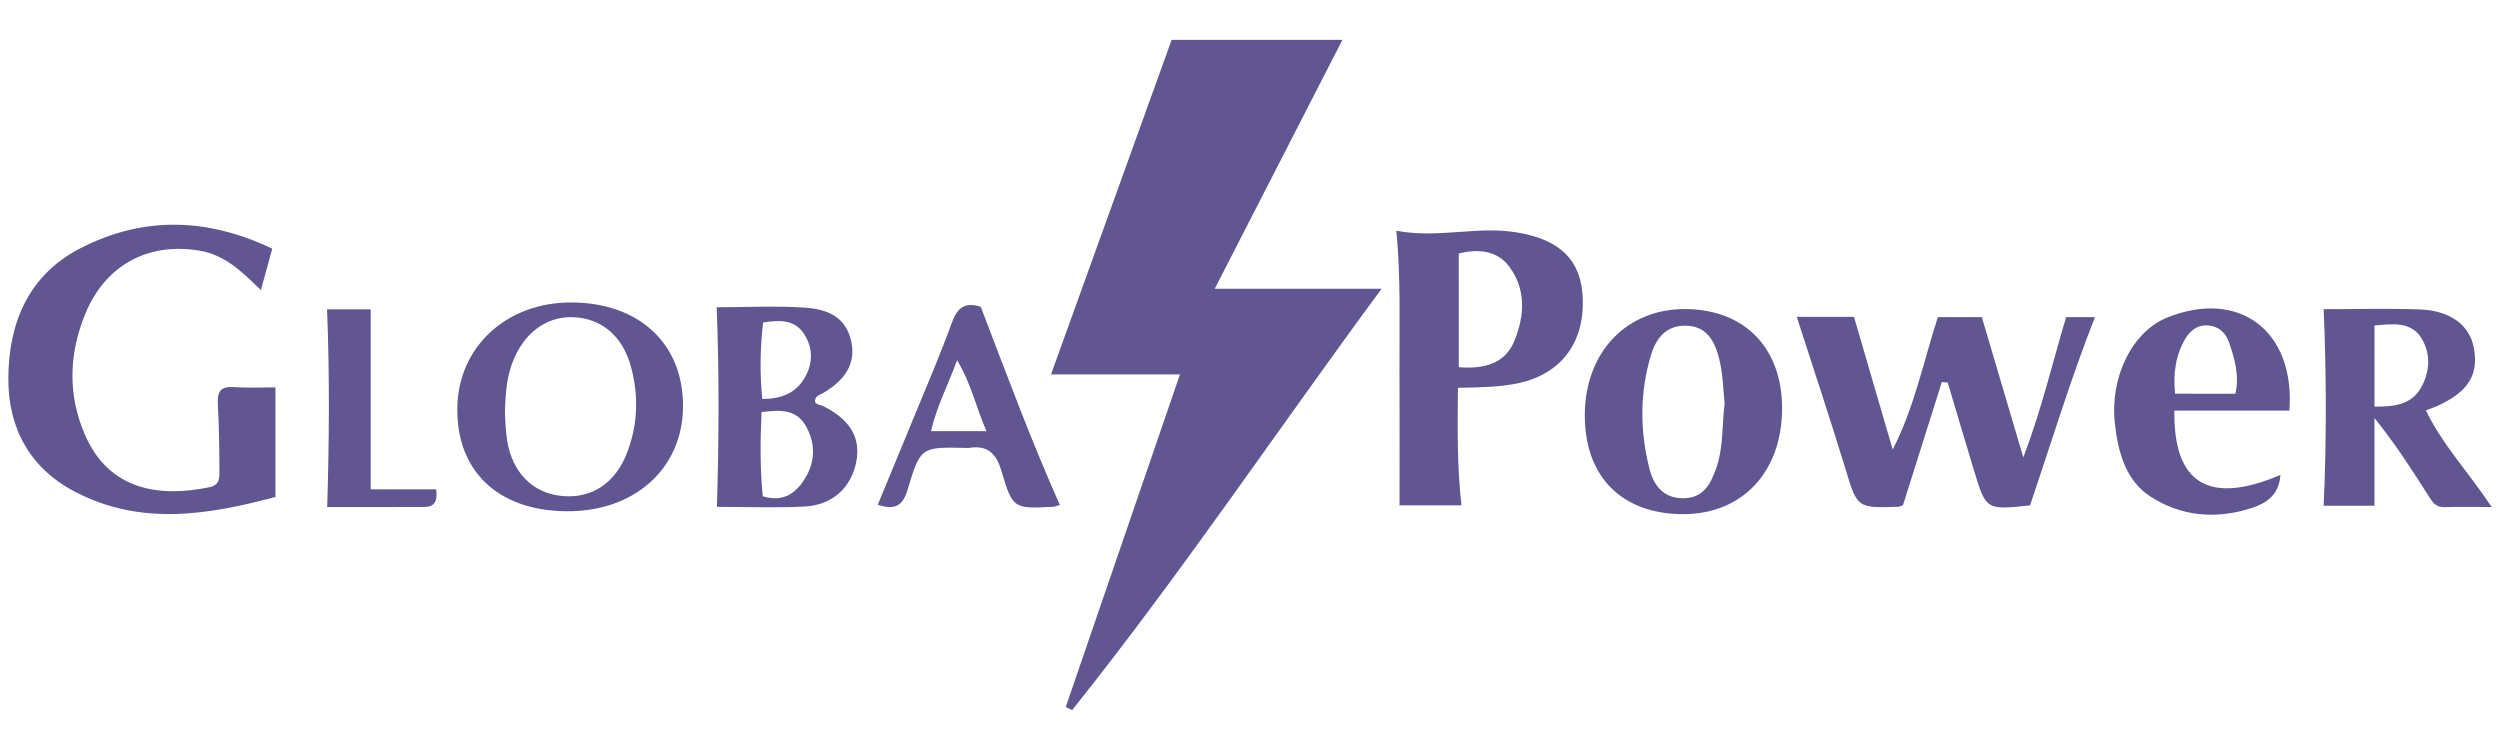
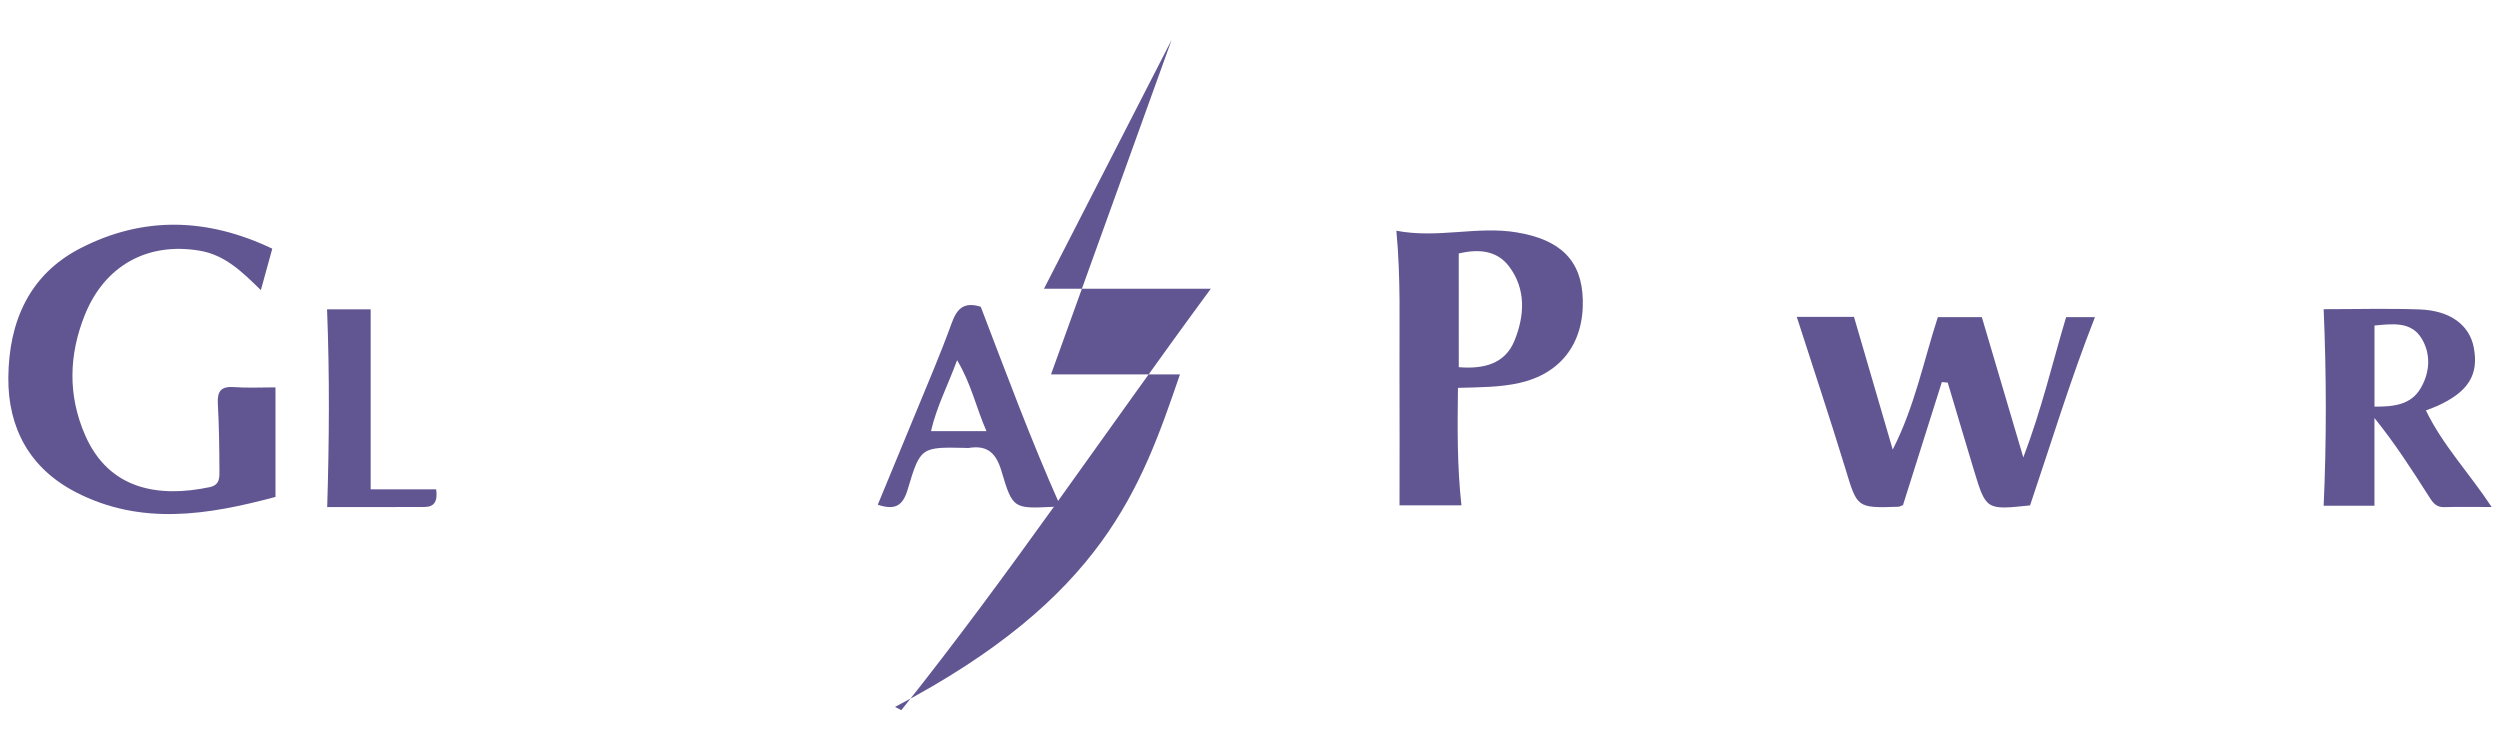
<svg xmlns="http://www.w3.org/2000/svg" version="1.1" id="Layer_1" x="0px" y="0px" width="300px" height="90px" viewBox="0 0 300 90" xml:space="preserve">
  <g>
-     <path fill="#615692" d="M141.596,44.931c-5.404,0-10.184,0-15.476,0c4.894-13.568,9.678-26.841,14.476-40.148   c6.779,0,13.444,0,20.493,0c-5.147,10.033-10.146,19.778-15.317,29.862c6.751,0,12.989,0,20.021,0   c-12.646,17.16-24.195,34.369-37.138,50.572c-0.254-0.137-0.51-0.256-0.764-0.383C132.399,71.711,136.908,58.584,141.596,44.931z" />
+     <path fill="#615692" d="M141.596,44.931c-5.404,0-10.184,0-15.476,0c4.894-13.568,9.678-26.841,14.476-40.148   c-5.147,10.033-10.146,19.778-15.317,29.862c6.751,0,12.989,0,20.021,0   c-12.646,17.16-24.195,34.369-37.138,50.572c-0.254-0.137-0.51-0.256-0.764-0.383C132.399,71.711,136.908,58.584,141.596,44.931z" />
    <path fill="#615692" d="M33.058,46.484c0,4.484,0,8.682,0,13.146c-8.085,2.168-16.12,3.488-23.976-0.577   C3.604,56.221,0.952,51.398,1,45.33c0.053-6.668,2.462-12.369,8.678-15.555c7.498-3.847,15.162-3.665,22.995,0.064   c-0.442,1.612-0.863,3.135-1.369,4.979c-2.256-2.224-4.323-4.22-7.312-4.731c-6.271-1.068-11.425,1.763-13.813,7.707   c-1.923,4.789-2.046,9.647,0.027,14.403c2.876,6.621,8.895,7.529,14.935,6.265c1.289-0.262,1.193-1.222,1.191-2.084   c-0.014-2.635-0.042-5.271-0.191-7.905c-0.085-1.479,0.336-2.136,1.923-2.021C29.687,46.568,31.326,46.484,33.058,46.484z" />
    <path fill="#615692" d="M247.934,38.059c1.291,0,2.271,0,3.461,0c-2.961,7.521-5.257,15.128-7.788,22.589   c-5.271,0.557-5.281,0.557-6.727-4.195c-1.065-3.51-2.103-7.027-3.152-10.541c-0.233-0.023-0.475-0.043-0.707-0.064   c-1.557,4.939-3.115,9.879-4.659,14.754c-0.254,0.102-0.407,0.199-0.561,0.209c-5.01,0.162-4.923,0.143-6.371-4.627   c-1.844-6.035-3.848-12.021-5.817-18.159c2.341,0,4.533,0,6.866,0c1.548,5.32,3.102,10.622,4.647,15.922   c2.636-5.161,3.69-10.566,5.414-15.889c1.661,0,3.363,0,5.281,0c1.565,5.304,3.161,10.704,4.977,16.834   C245.055,48.943,246.305,43.48,247.934,38.059z" />
    <path fill="#615692" d="M174.955,46.543c-0.059,4.863-0.104,9.379,0.418,14.094c-2.572,0-4.992,0-7.43,0   c0-5.439,0.022-10.92-0.004-16.396c-0.026-5.417,0.165-10.836-0.374-16.553c4.975,0.955,9.688-0.59,14.438,0.198   c5.26,0.873,7.806,3.367,7.934,8.07c0.146,5.266-2.674,8.899-7.631,10.003C179.971,46.48,177.599,46.471,174.955,46.543z    M175.053,44.062c2.966,0.24,5.542-0.374,6.682-3.175c1.209-2.965,1.428-6.169-0.646-8.914c-1.483-1.959-3.689-2.105-6.038-1.563   C175.053,35.032,175.053,39.512,175.053,44.062z" />
-     <path fill="#615692" d="M190.177,49.699c0.063-7.521,5.092-12.715,12.208-12.613c7.081,0.105,11.527,4.778,11.466,12.049   c-0.063,7.584-4.842,12.602-11.949,12.563C194.536,61.652,190.113,57.127,190.177,49.699z M206.95,48.451   c-0.165-1.93-0.22-3.815-0.715-5.659c-0.563-2.086-1.601-3.684-3.971-3.713c-2.344-0.028-3.55,1.538-4.156,3.558   c-1.353,4.515-1.32,9.097-0.172,13.632c0.504,1.996,1.709,3.574,4.146,3.518c2.357-0.047,3.212-1.752,3.854-3.576   C206.828,53.688,206.628,51.014,206.95,48.451z" />
    <path fill="#615692" d="M278.839,60.691c0.35-7.887,0.337-15.594,0-23.589c3.994,0,7.755-0.105,11.512,0.028   c3.688,0.134,5.988,1.875,6.503,4.576c0.624,3.273-0.658,5.325-4.394,7.015c-0.361,0.163-0.748,0.293-1.35,0.528   c2.002,4.157,5.142,7.438,7.889,11.592c-2.18,0-3.952-0.036-5.724,0.015c-1.024,0.026-1.413-0.668-1.859-1.367   c-2.011-3.151-4.035-6.301-6.483-9.327c0,3.469,0,6.928,0,10.53C282.867,60.691,281.02,60.691,278.839,60.691z M284.941,39.06   c0,3.268,0,6.434,0,9.737c2.312,0.01,4.392-0.205,5.563-2.25c1.087-1.875,1.218-4.057,0.101-5.914   C289.349,38.552,287.133,38.861,284.941,39.06z" />
-     <path fill="#615692" d="M67.96,61.35c-8.228-0.07-13.222-4.842-13.08-12.484c0.136-7.286,5.951-12.616,13.721-12.572   c8.186,0.047,13.467,5.037,13.36,12.623C81.861,56.287,76.084,61.426,67.96,61.35z M60.589,49.596   c0.049,0.652,0.063,1.979,0.27,3.271c0.626,3.855,3.063,6.297,6.534,6.646c3.535,0.361,6.394-1.465,7.824-5.104   c1.333-3.4,1.447-6.912,0.5-10.401c-1.021-3.741-3.591-5.827-6.958-5.945c-3.25-0.113-5.989,1.962-7.304,5.546   C60.825,45.327,60.648,47.119,60.589,49.596z" />
-     <path fill="#615692" d="M260.926,49.275c-0.135,8.842,4.229,11.352,12.728,7.713c-0.154,2.199-1.402,3.283-3.354,3.939   c-4.355,1.455-8.636,1.043-12.328-1.395c-2.909-1.924-3.839-5.355-4.2-8.838c-0.567-5.502,2.104-10.919,6.322-12.602   c8.579-3.431,15.332,1.572,14.637,11.178C270.196,49.275,265.631,49.275,260.926,49.275z M268.248,47.248   c0.494-2.198-0.087-4.163-0.738-6.096c-0.388-1.151-1.2-1.984-2.501-2.095c-1.317-0.114-2.213,0.627-2.817,1.67   c-1.146,1.972-1.415,4.132-1.183,6.515C263.461,47.248,265.813,47.248,268.248,47.248z" />
-     <path fill="#615692" d="M86.002,36.873c3.685,0,7.223-0.203,10.722,0.054c3.438,0.257,5.036,1.763,5.479,4.338   c0.41,2.389-0.736,4.334-3.482,5.93c-0.338,0.201-0.816,0.232-0.931,0.896c0.038,0.507,0.677,0.481,1.051,0.669   c3.166,1.604,4.459,3.758,3.918,6.618c-0.587,3.093-2.82,5.222-6.169,5.403c-3.425,0.189-6.875,0.044-10.561,0.044   C86.271,52.809,86.316,44.948,86.002,36.873z M91.384,49.443c-0.158,3.588-0.179,6.914,0.149,10.111   c2.708,0.826,4.219-0.633,5.241-2.441c1.104-1.947,1.032-4.15-0.142-6.105C95.475,49.074,93.546,49.193,91.384,49.443z    M91.575,38.692c-0.353,3.034-0.416,6.018-0.106,9.181c2.215,0.01,3.965-0.664,5.045-2.453c1.035-1.712,1.092-3.611-0.017-5.334   C95.339,38.291,93.52,38.414,91.575,38.692z" />
    <path fill="#615692" d="M127.187,60.604c-0.503,0.133-0.659,0.211-0.816,0.215c-4.709,0.225-4.852,0.258-6.183-4.252   c-0.648-2.205-1.7-3.184-3.956-2.811c-0.08,0.014-0.165,0-0.249-0.004c-5.433-0.123-5.538-0.145-7.048,4.945   c-0.575,1.939-1.45,2.586-3.603,1.871c1.487-3.604,2.981-7.188,4.453-10.781c1.492-3.645,3.063-7.261,4.399-10.968   c0.634-1.755,1.449-2.651,3.504-2.011C120.704,44.666,123.645,52.66,127.187,60.604z M111.719,51.734c2.322,0,4.328,0,6.654,0   c-1.24-2.828-1.81-5.66-3.522-8.511C113.739,46.264,112.401,48.773,111.719,51.734z" />
    <path fill="#615692" d="M52.34,58.717c0.199,1.445-0.229,2.115-1.389,2.119c-3.848,0.02-7.693,0.012-11.688,0.012   c0.244-8,0.297-15.774-0.017-23.726c1.683,0,3.353,0,5.234,0c0,7.055,0,14.155,0,21.595C47.245,58.717,49.817,58.717,52.34,58.717z   " />
  </g>
</svg>